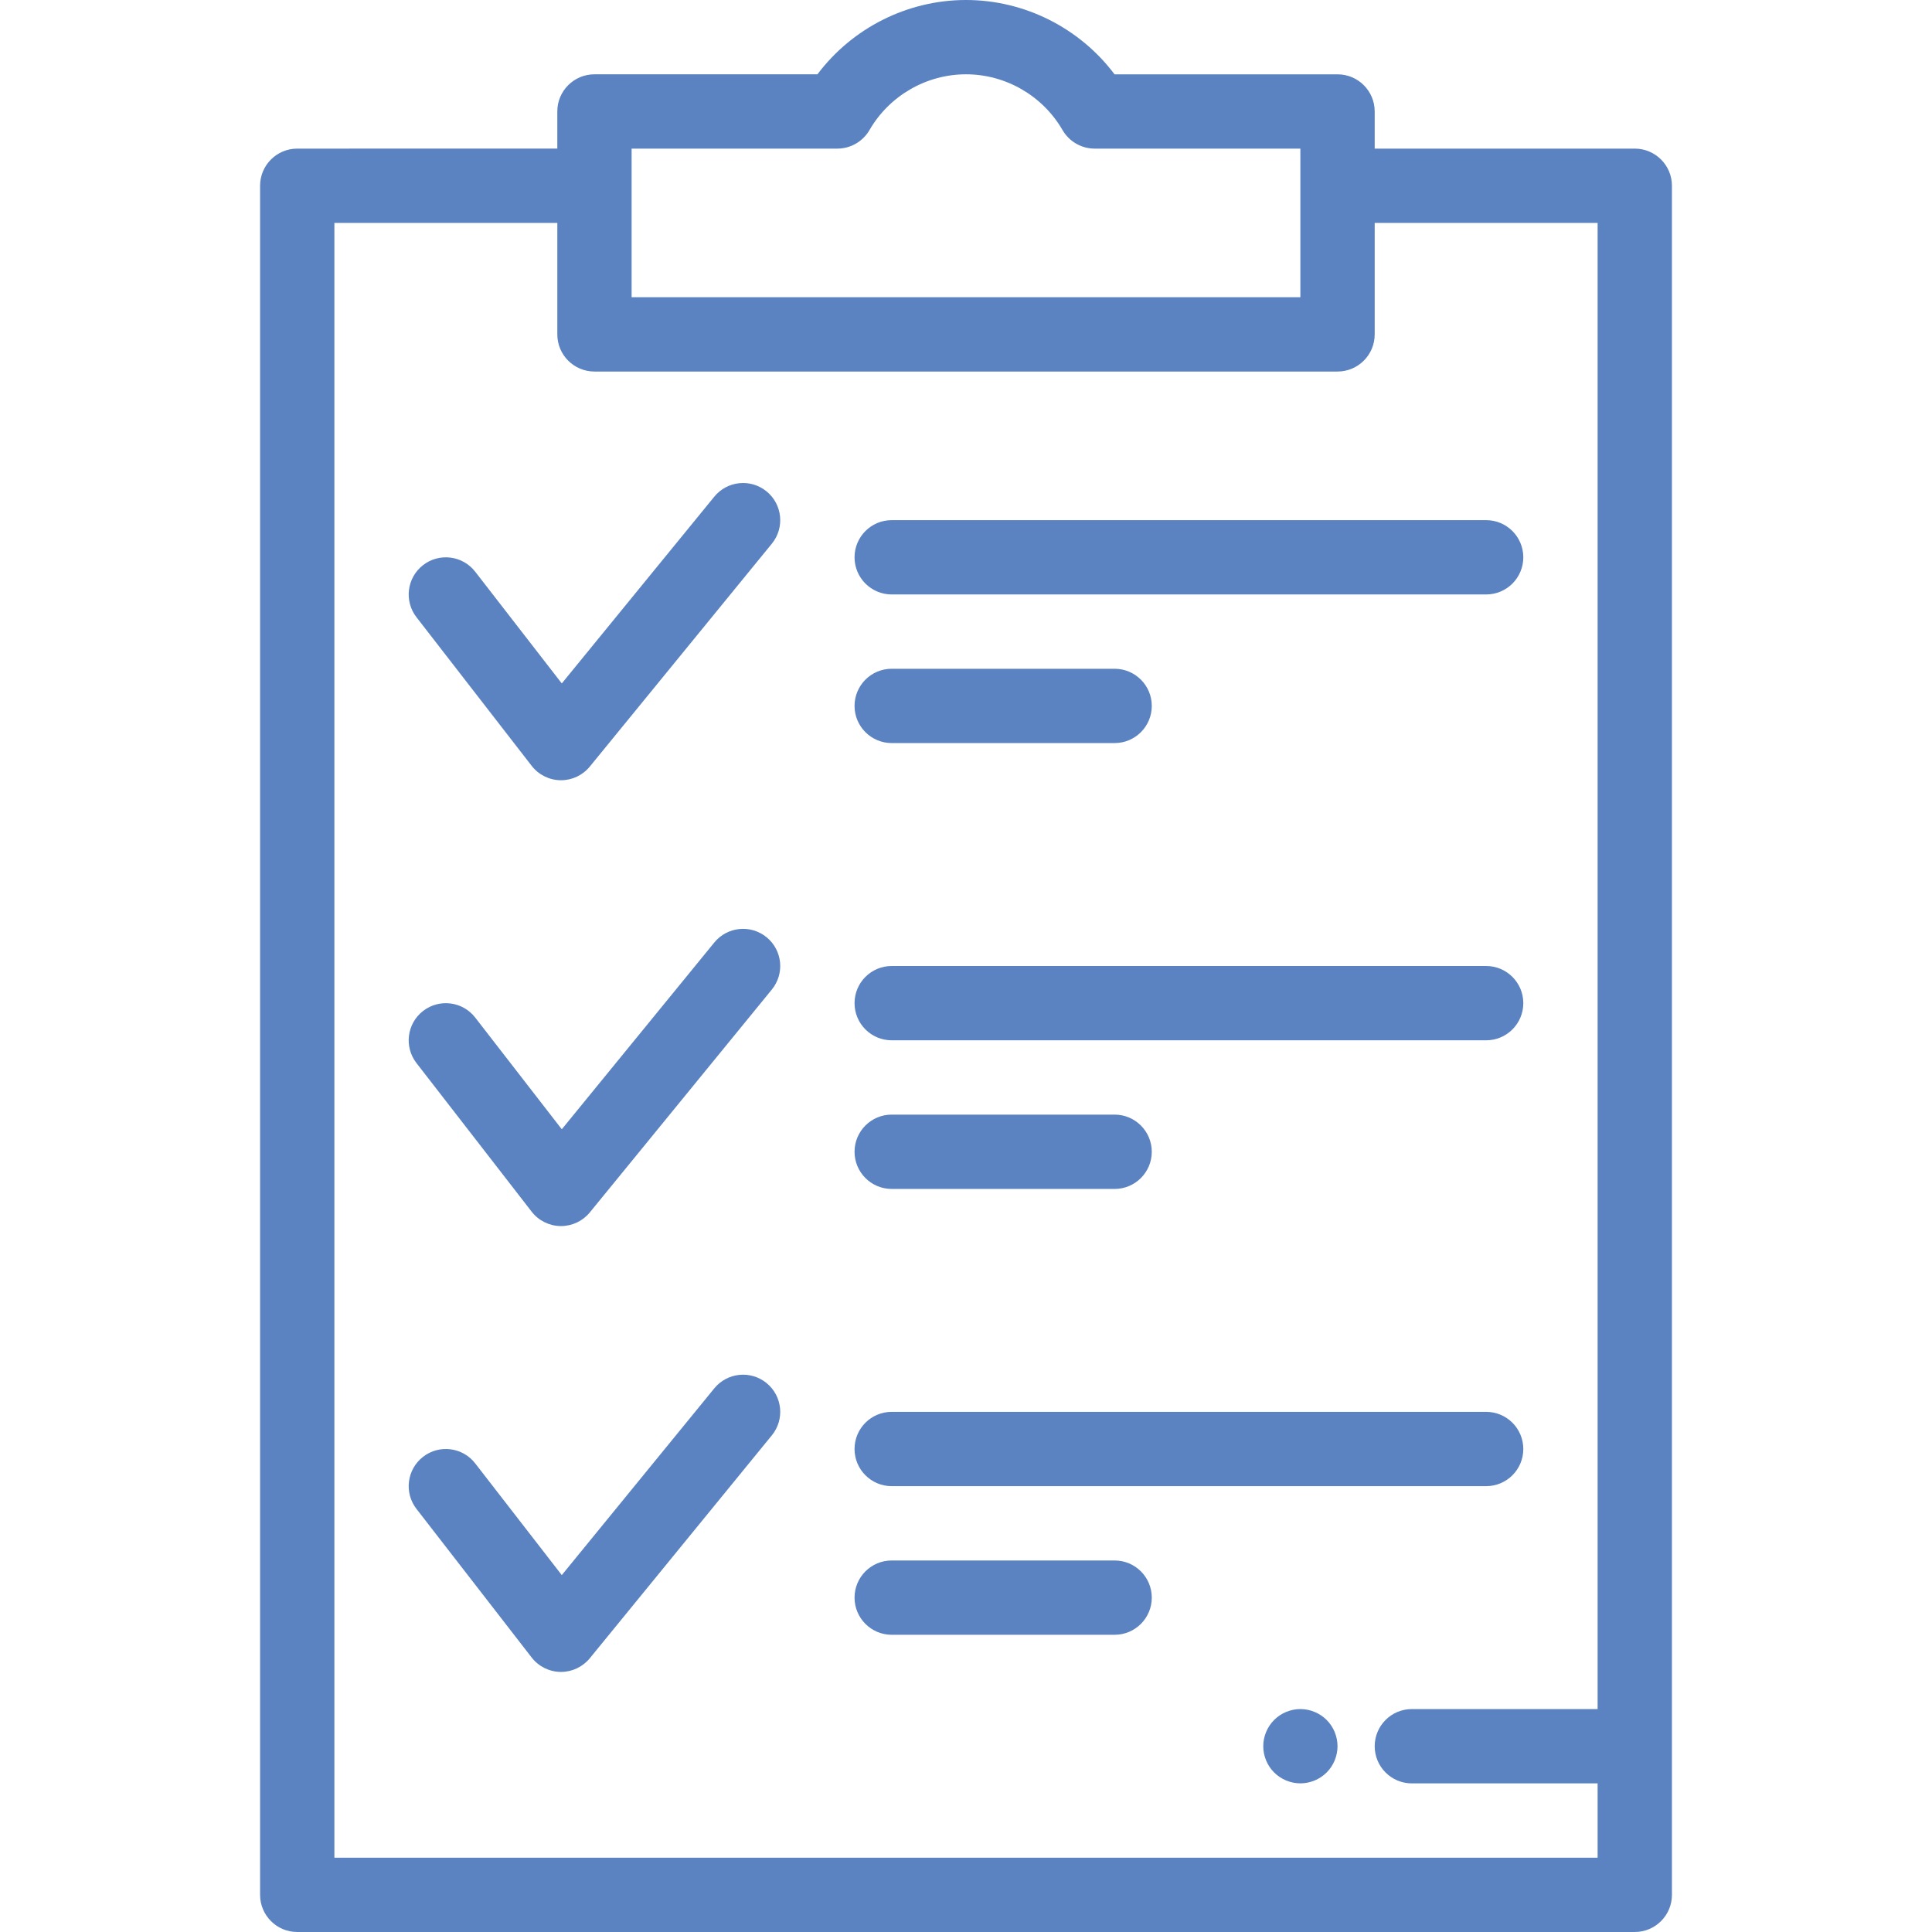
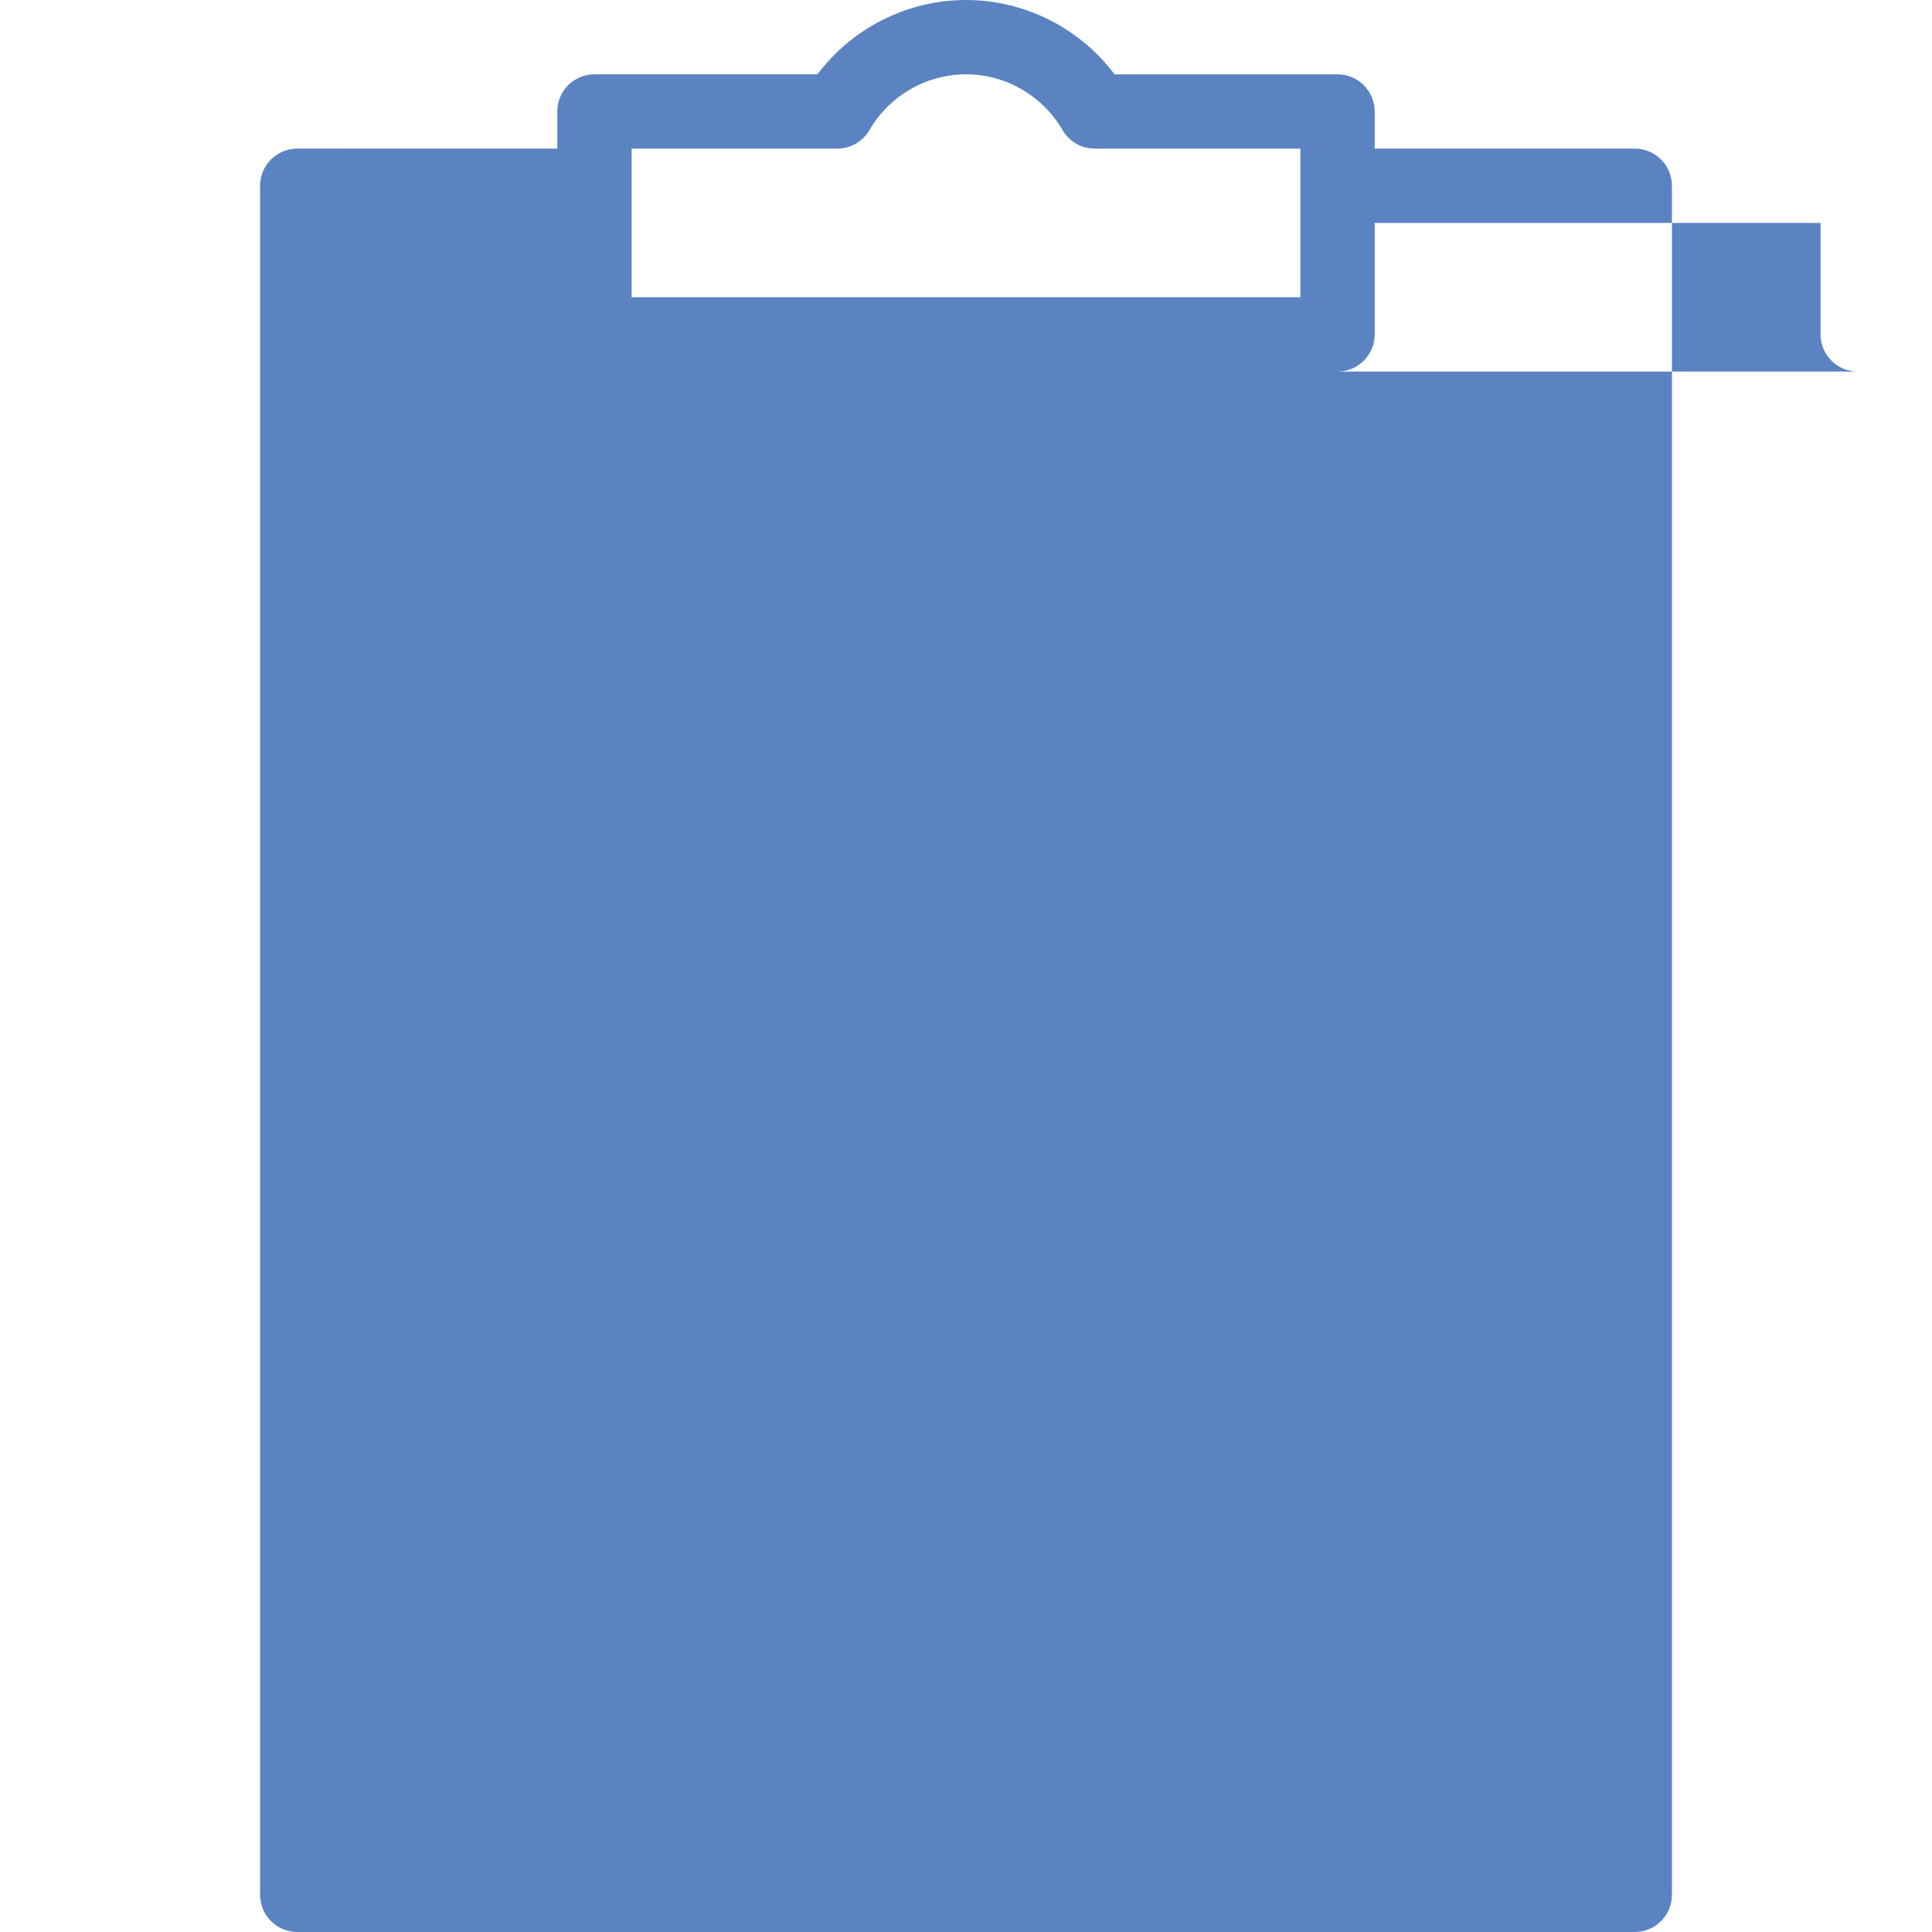
<svg xmlns="http://www.w3.org/2000/svg" version="1.1" id="Capa_1" x="0px" y="0px" width="100px" height="100px" viewBox="0 0 100 100" enable-background="new 0 0 100 100" xml:space="preserve">
  <g>
    <g>
-       <path fill="#5B83C1" d="M84.615,7.692H71.154V5.77c0-1.062-0.861-1.923-1.924-1.923H57.689C55.887,1.449,53.033,0,50,0    c-3.034,0-5.887,1.449-7.689,3.846H30.769c-1.062,0-1.923,0.861-1.923,1.923v1.923H15.385c-1.062,0-1.923,0.861-1.923,1.923    v88.461c0,1.062,0.861,1.924,1.923,1.924h69.23c1.062,0,1.924-0.861,1.924-1.924V9.615C86.539,8.554,85.678,7.692,84.615,7.692z     M32.692,7.692h10.647c0.687,0,1.321-0.366,1.665-0.96c1.03-1.78,2.944-2.886,4.996-2.886s3.966,1.106,4.996,2.886    c0.344,0.594,0.979,0.96,1.664,0.96h10.647v7.692H32.692V7.692z M82.692,88.461h-9.615c-1.062,0-1.923,0.861-1.923,1.924    c0,1.062,0.861,1.923,1.923,1.923h9.615v3.847H17.308V11.539h11.539v5.769c0,1.062,0.861,1.923,1.923,1.923H69.23    c1.062,0,1.924-0.861,1.924-1.923v-5.769h11.538V88.461L82.692,88.461z" />
+       <path fill="#5B83C1" d="M84.615,7.692H71.154V5.77c0-1.062-0.861-1.923-1.924-1.923H57.689C55.887,1.449,53.033,0,50,0    c-3.034,0-5.887,1.449-7.689,3.846H30.769c-1.062,0-1.923,0.861-1.923,1.923v1.923H15.385c-1.062,0-1.923,0.861-1.923,1.923    v88.461c0,1.062,0.861,1.924,1.923,1.924h69.23c1.062,0,1.924-0.861,1.924-1.924V9.615C86.539,8.554,85.678,7.692,84.615,7.692z     M32.692,7.692h10.647c0.687,0,1.321-0.366,1.665-0.96c1.03-1.78,2.944-2.886,4.996-2.886s3.966,1.106,4.996,2.886    c0.344,0.594,0.979,0.96,1.664,0.96h10.647v7.692H32.692V7.692z M82.692,88.461h-9.615c-1.062,0-1.923,0.861-1.923,1.924    c0,1.062,0.861,1.923,1.923,1.923h9.615v3.847V11.539h11.539v5.769c0,1.062,0.861,1.923,1.923,1.923H69.23    c1.062,0,1.924-0.861,1.924-1.923v-5.769h11.538V88.461L82.692,88.461z" />
    </g>
  </g>
  <g>
    <g>
      <path fill="#5B83C1" d="M39.678,25.434c-0.822-0.672-2.034-0.55-2.706,0.273l-7.894,9.667l-4.481-5.782    c-0.65-0.839-1.858-0.993-2.698-0.342c-0.839,0.65-0.993,1.858-0.342,2.698l5.962,7.692c0.359,0.463,0.909,0.737,1.495,0.745    c0.008,0,0.017,0,0.024,0c0.577,0,1.124-0.259,1.49-0.707l9.423-11.538C40.623,27.317,40.5,26.105,39.678,25.434z" />
    </g>
  </g>
  <g>
    <g>
      <path fill="#5B83C1" d="M76.923,26.923H46.154c-1.062,0-1.923,0.861-1.923,1.923s0.861,1.923,1.923,1.923h30.769    c1.062,0,1.923-0.861,1.923-1.923S77.984,26.923,76.923,26.923z" />
    </g>
  </g>
  <g>
    <g>
      <path fill="#5B83C1" d="M57.692,34.615H46.154c-1.062,0-1.923,0.861-1.923,1.923s0.861,1.923,1.923,1.923h11.539    c1.062,0,1.923-0.861,1.923-1.923S58.754,34.615,57.692,34.615z" />
    </g>
  </g>
  <g>
    <g>
      <path fill="#5B83C1" d="M39.678,48.511c-0.822-0.672-2.034-0.55-2.706,0.273l-7.894,9.667l-4.481-5.782    c-0.65-0.839-1.858-0.992-2.698-0.342s-0.993,1.859-0.342,2.698l5.962,7.692c0.359,0.463,0.909,0.737,1.495,0.744    c0.008,0,0.017,0,0.024,0c0.577,0,1.124-0.259,1.49-0.706l9.423-11.538C40.623,50.394,40.5,49.182,39.678,48.511z" />
    </g>
  </g>
  <g>
    <g>
      <path fill="#5B83C1" d="M76.923,50H46.154c-1.062,0-1.923,0.861-1.923,1.923s0.861,1.923,1.923,1.923h30.769    c1.062,0,1.923-0.861,1.923-1.923S77.984,50,76.923,50z" />
    </g>
  </g>
  <g>
    <g>
      <path fill="#5B83C1" d="M57.692,57.692H46.154c-1.062,0-1.923,0.861-1.923,1.923c0,1.062,0.861,1.924,1.923,1.924h11.539    c1.062,0,1.923-0.861,1.923-1.924C59.615,58.554,58.754,57.692,57.692,57.692z" />
    </g>
  </g>
  <g>
    <g>
      <path fill="#5B83C1" d="M39.678,71.588c-0.822-0.672-2.034-0.55-2.706,0.272l-7.894,9.667l-4.481-5.782    c-0.65-0.839-1.858-0.993-2.698-0.342c-0.839,0.65-0.993,1.858-0.342,2.698l5.962,7.692c0.359,0.463,0.909,0.737,1.495,0.745    c0.008,0,0.017,0,0.024,0c0.577,0,1.124-0.26,1.49-0.707l9.423-11.539C40.623,73.471,40.5,72.26,39.678,71.588z" />
    </g>
  </g>
  <g>
    <g>
      <path fill="#5B83C1" d="M76.923,73.077H46.154c-1.062,0-1.923,0.86-1.923,1.923s0.861,1.923,1.923,1.923h30.769    c1.062,0,1.923-0.86,1.923-1.923S77.984,73.077,76.923,73.077z" />
    </g>
  </g>
  <g>
    <g>
      <path fill="#5B83C1" d="M57.692,80.77H46.154c-1.062,0-1.923,0.861-1.923,1.923s0.861,1.923,1.923,1.923h11.539    c1.062,0,1.923-0.861,1.923-1.923S58.754,80.77,57.692,80.77z" />
    </g>
  </g>
  <g>
    <g>
-       <path fill="#5B83C1" d="M68.667,89.025c-0.357-0.358-0.854-0.564-1.359-0.564s-1.002,0.206-1.359,0.564    c-0.357,0.357-0.563,0.854-0.563,1.359s0.205,1.002,0.563,1.359c0.357,0.357,0.854,0.563,1.359,0.563    c0.506,0,1.002-0.206,1.359-0.563c0.358-0.357,0.563-0.854,0.563-1.359S69.025,89.383,68.667,89.025z" />
-     </g>
+       </g>
  </g>
</svg>